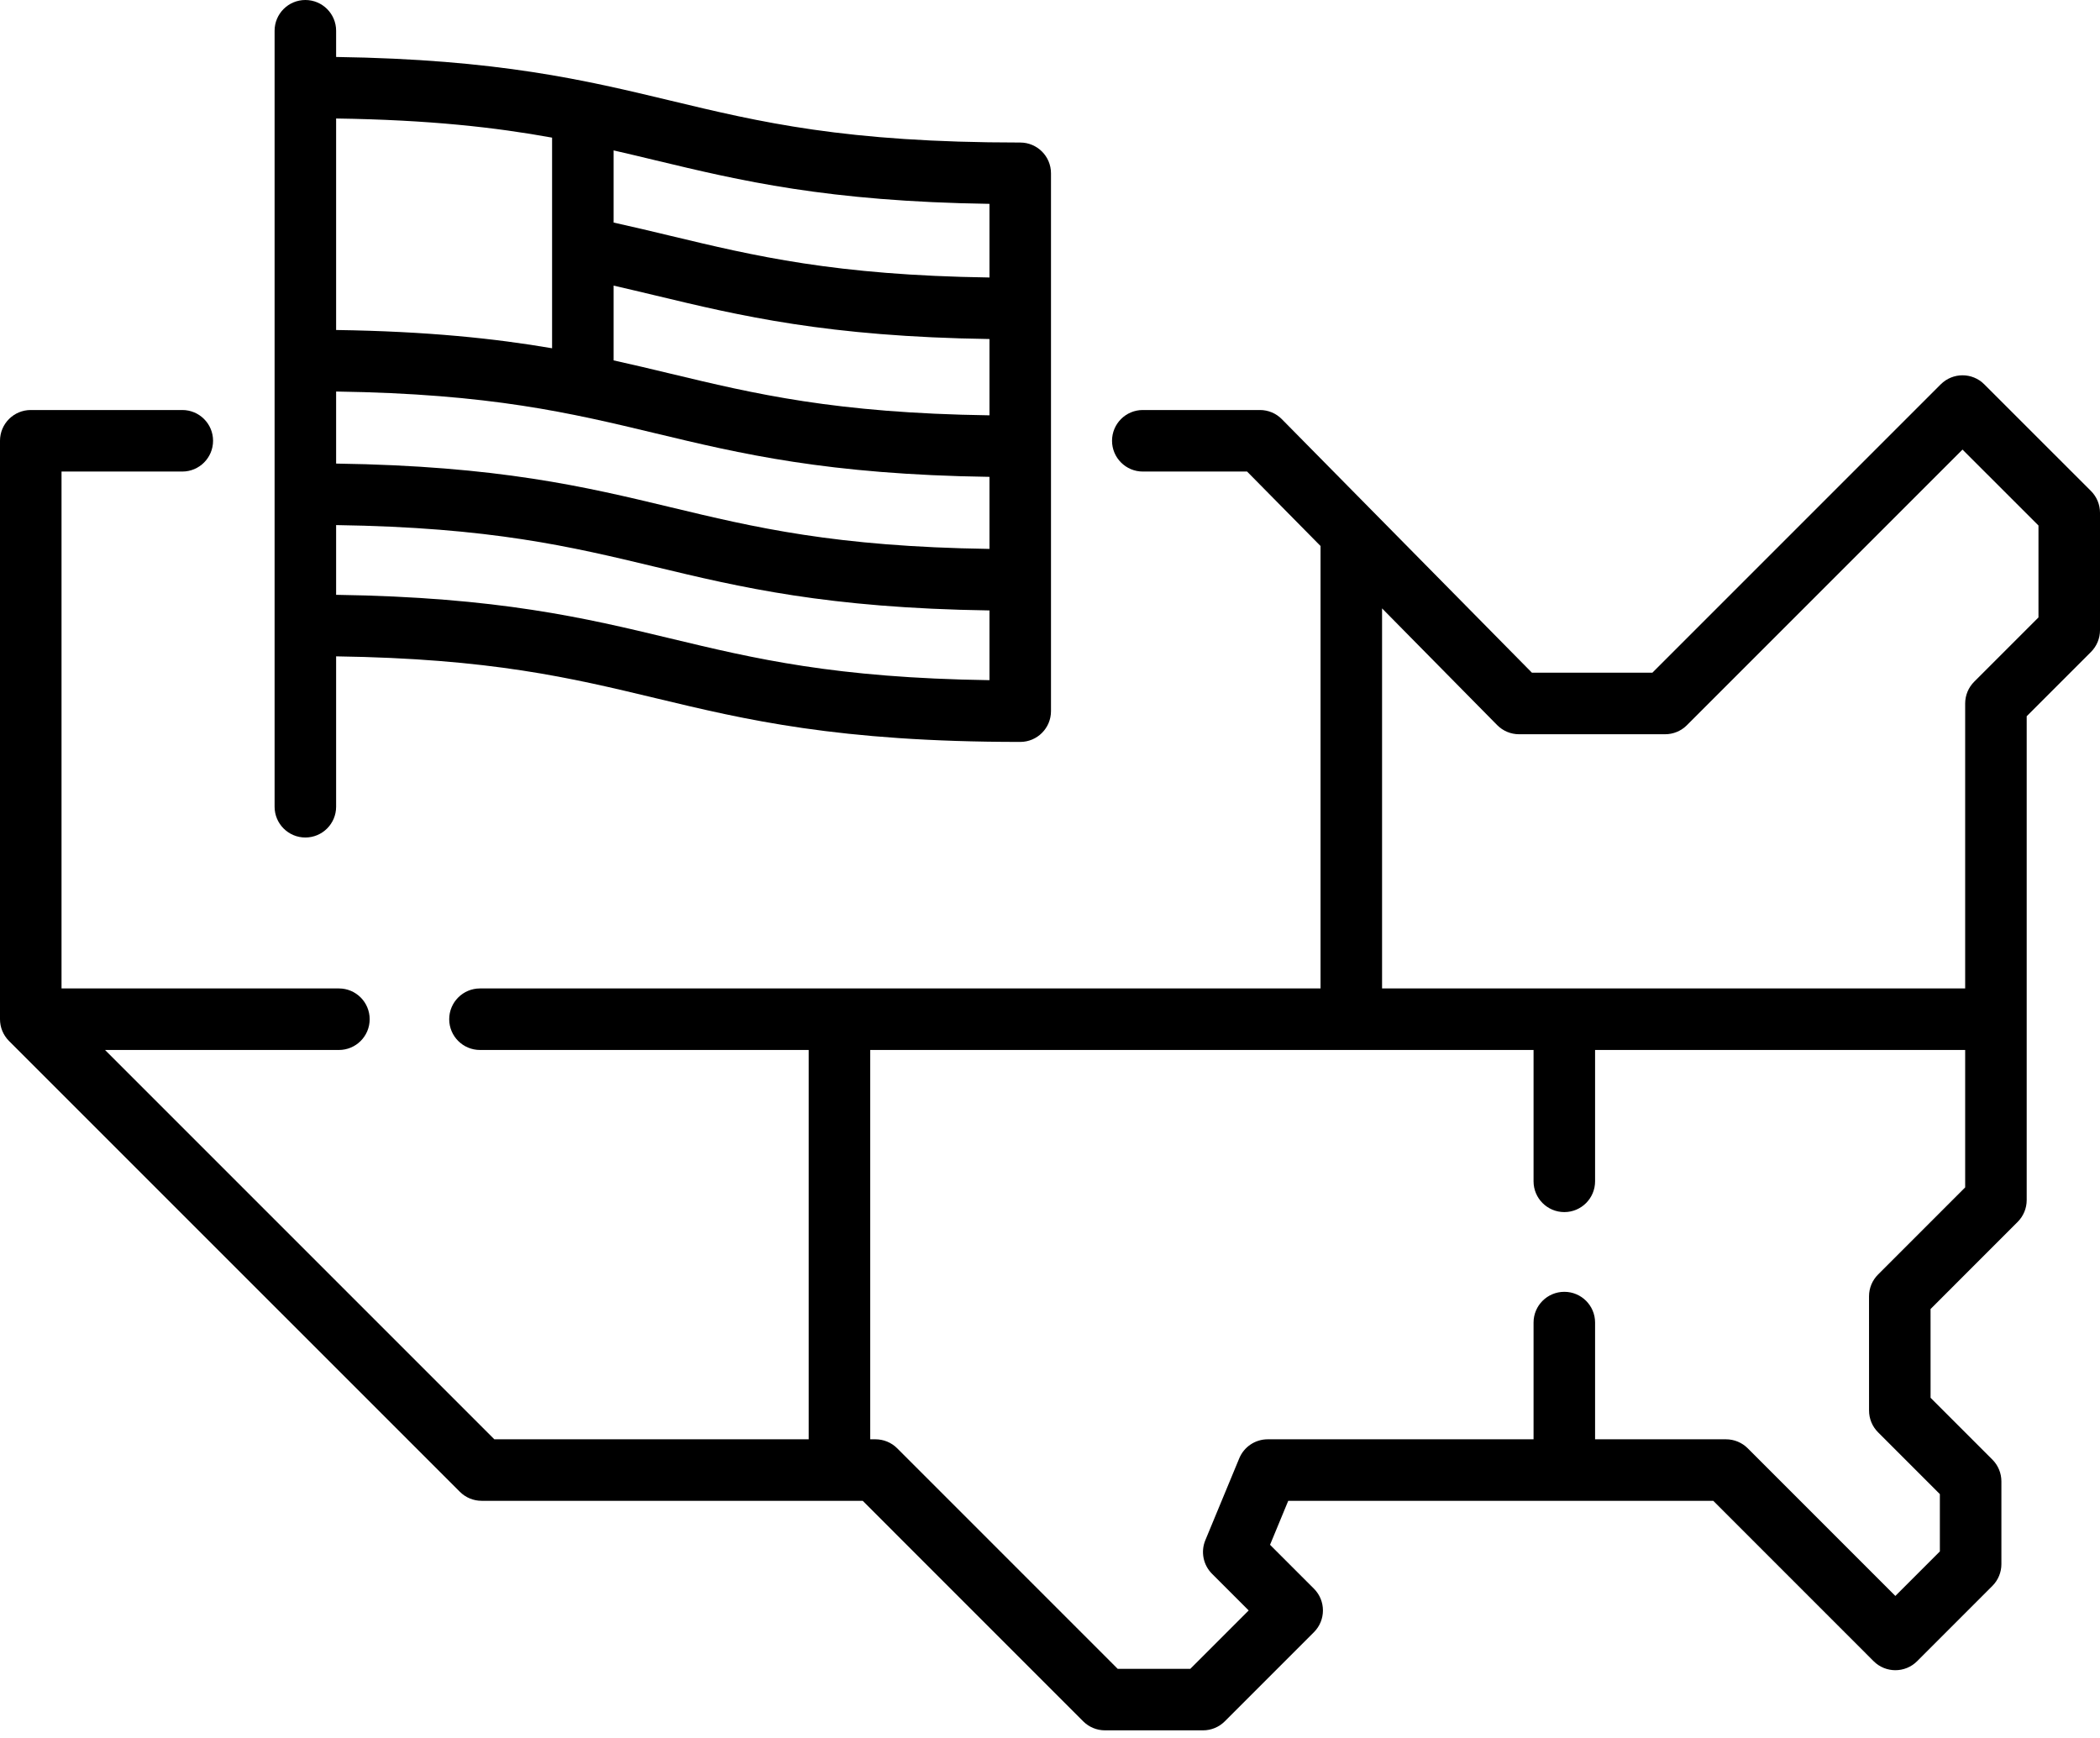
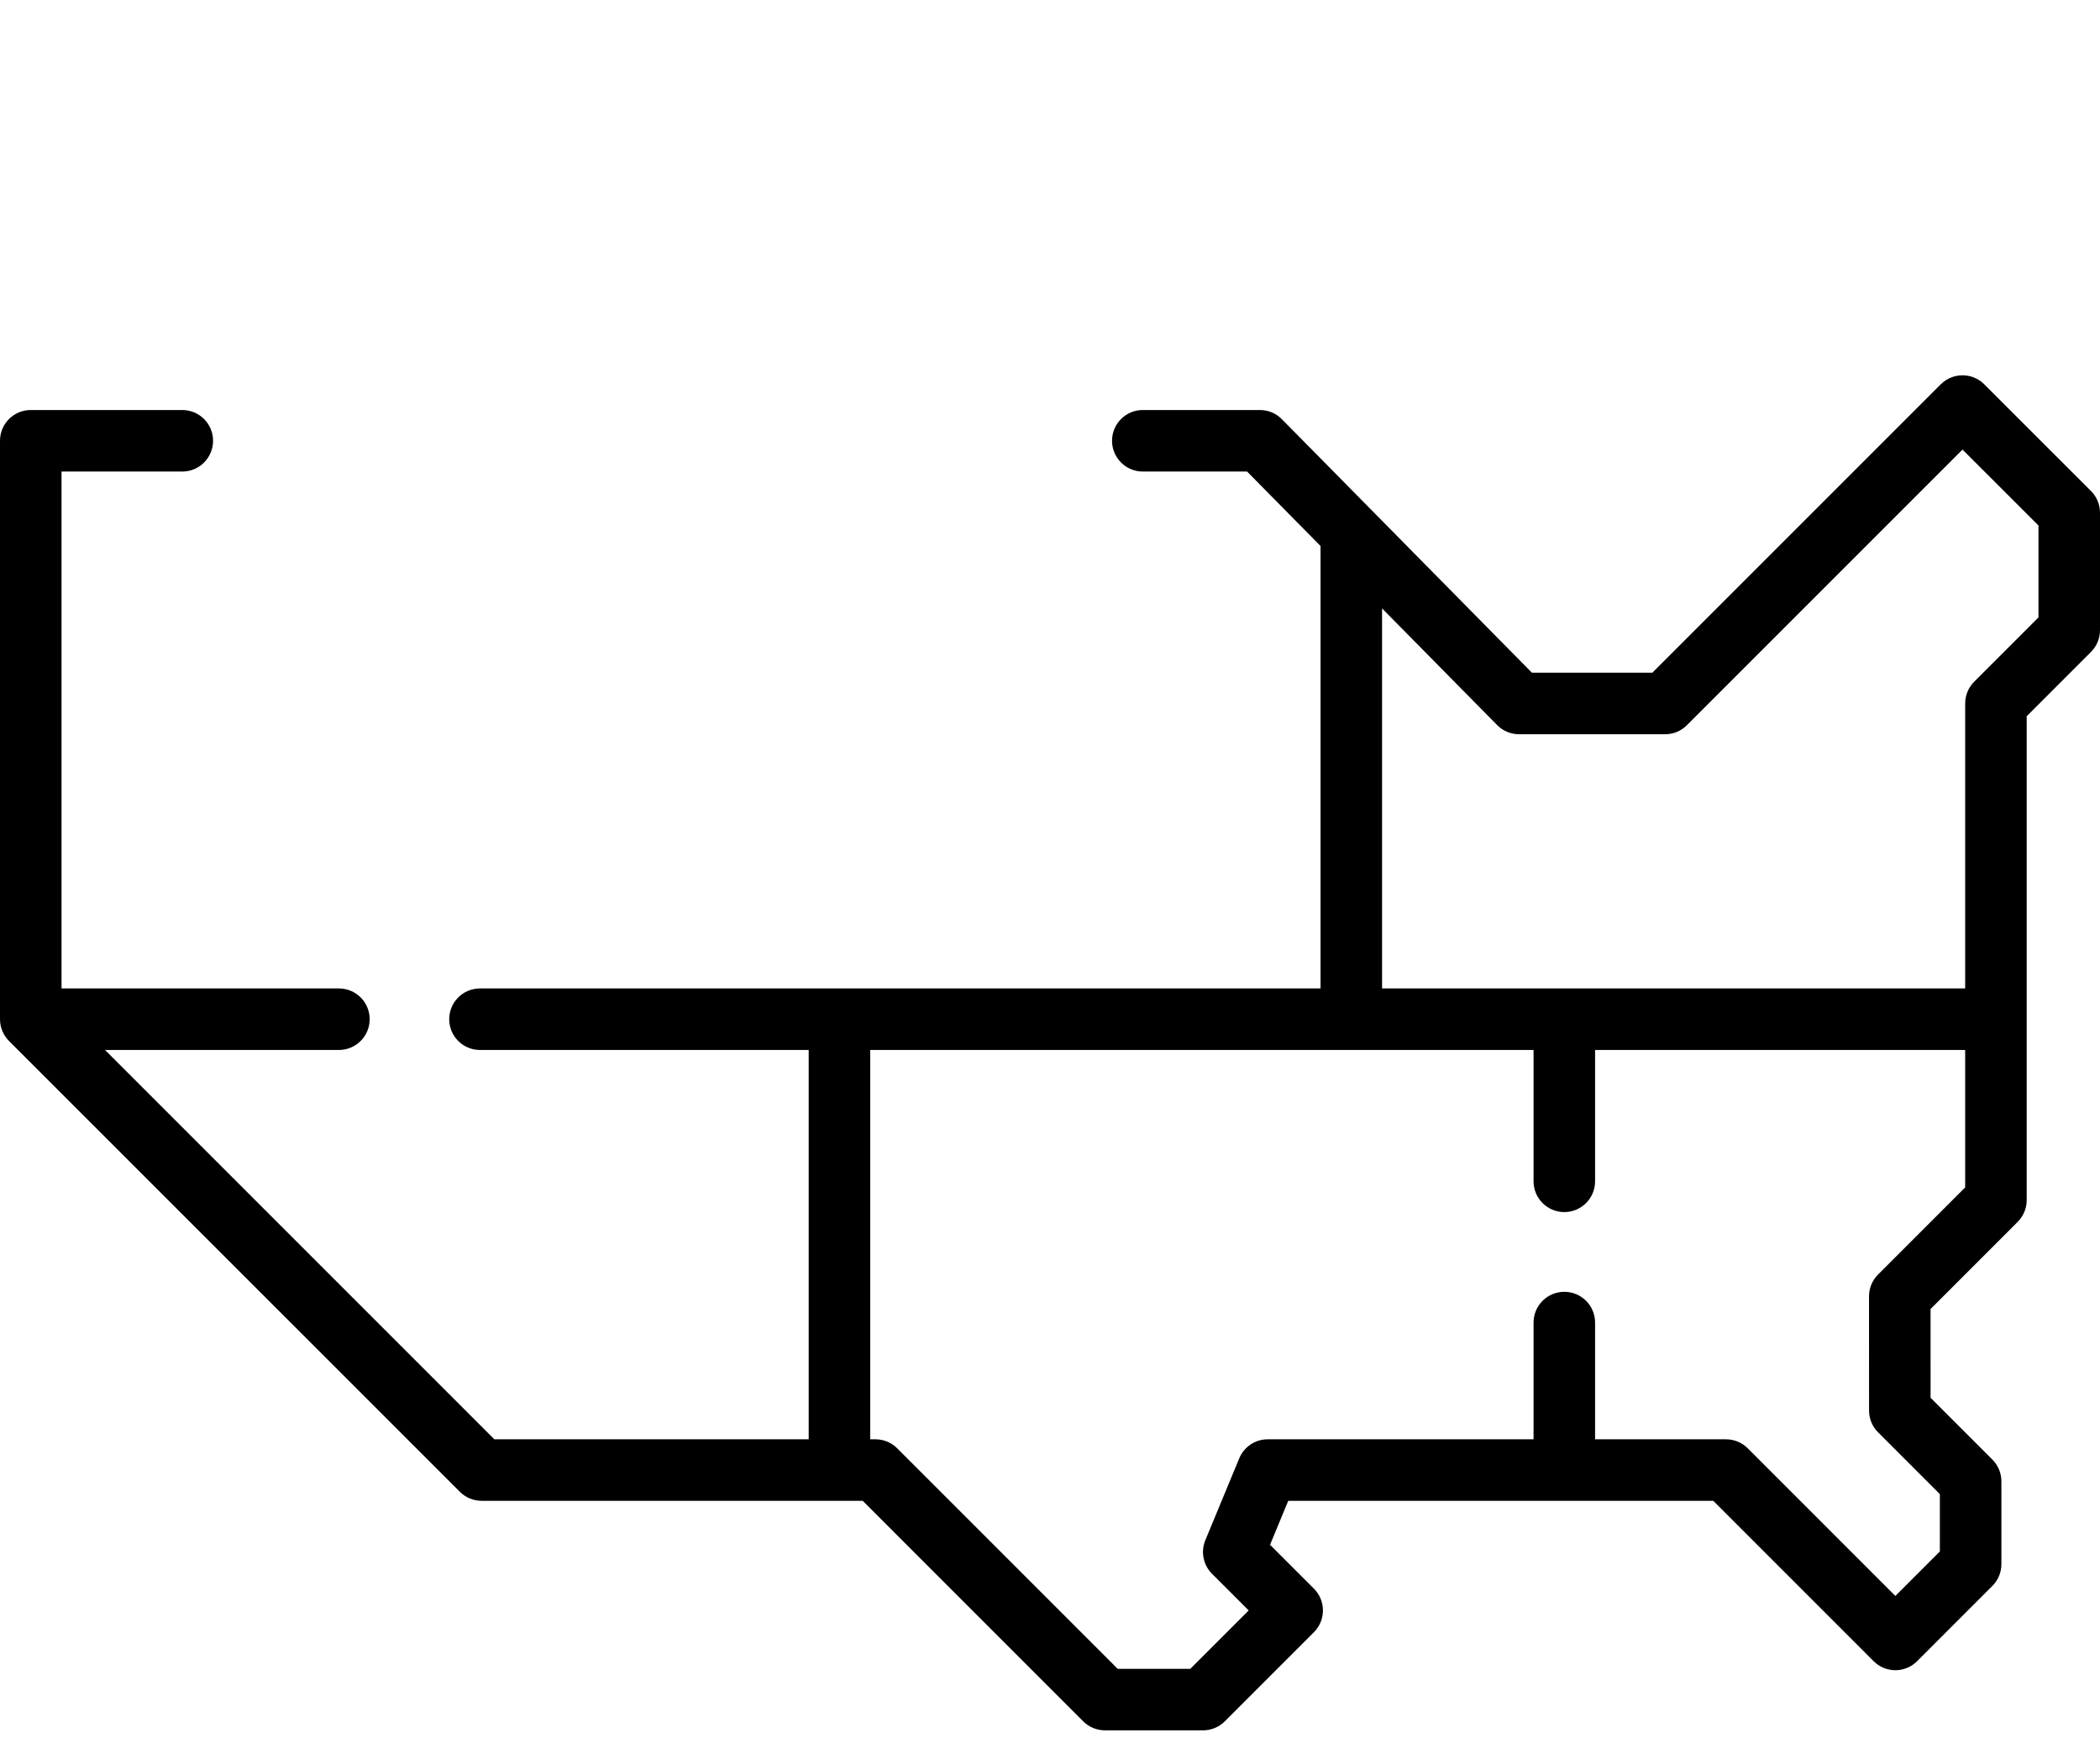
<svg xmlns="http://www.w3.org/2000/svg" width="87" height="72" viewBox="0 0 87 72" fill="none">
-   <path d="M12.65 34.696C13.354 34.696 13.925 34.125 13.925 33.421V27.191C20.33 27.284 23.654 28.082 27.161 28.923C30.873 29.814 34.712 30.736 42.267 30.736C42.97 30.736 43.541 30.165 43.541 29.461V7.179C43.541 6.475 42.97 5.905 42.267 5.905C35.013 5.905 31.488 5.059 27.756 4.163C24.259 3.324 20.648 2.458 13.925 2.36V1.274C13.925 0.571 13.354 0 12.65 0C11.947 0 11.376 0.571 11.376 1.274V33.421C11.376 34.125 11.947 34.696 12.65 34.696ZM25.421 6.231C26.006 6.364 26.581 6.502 27.161 6.642C30.659 7.481 34.269 8.347 40.992 8.445V11.496C34.587 11.403 31.263 10.605 27.756 9.764C27.002 9.583 26.228 9.398 25.421 9.22V6.231ZM25.421 11.832C26.014 11.968 26.593 12.106 27.161 12.242C30.659 13.082 34.269 13.947 40.992 14.045V17.206C34.587 17.113 31.263 16.316 27.756 15.474C26.994 15.291 26.225 15.107 25.421 14.93V11.832ZM13.925 4.909C17.79 4.965 20.534 5.278 22.872 5.702V14.428C20.522 14.026 17.719 13.726 13.925 13.671V4.909ZM13.925 16.22C20.33 16.313 23.654 17.111 27.161 17.952C30.658 18.792 34.269 19.658 40.992 19.755V22.74C34.587 22.647 31.263 21.849 27.756 21.007C24.259 20.168 20.648 19.302 13.925 19.205V16.22ZM13.925 21.753C20.33 21.847 23.654 22.644 27.161 23.486C30.658 24.325 34.269 25.191 40.992 25.289V28.178C34.587 28.084 31.263 27.287 27.756 26.445C24.259 25.605 20.648 24.74 13.925 24.642V21.753Z" fill="black" />
  <path d="M86.627 20.342L82.205 15.921C81.708 15.423 80.901 15.424 80.403 15.921L68.455 27.869H63.466L53.105 17.365C52.866 17.122 52.539 16.986 52.198 16.986H47.345C46.641 16.986 46.07 17.556 46.07 18.26C46.07 18.964 46.641 19.535 47.345 19.535H51.665L54.708 22.62V40.949H19.885C19.181 40.949 18.61 41.52 18.61 42.224C18.61 42.928 19.181 43.498 19.885 43.498H33.503V59.627H20.48L4.351 43.498H14.041C14.745 43.498 15.315 42.928 15.315 42.224C15.315 41.52 14.745 40.949 14.041 40.949H2.549V19.535H7.553C8.257 19.535 8.827 18.964 8.827 18.26C8.827 17.556 8.257 16.986 7.553 16.986H1.274C0.571 16.986 0 17.556 0 18.26V42.224C0 42.562 0.134 42.886 0.373 43.125L19.052 61.802C19.291 62.041 19.615 62.175 19.953 62.175H35.741L44.876 71.311C45.115 71.55 45.439 71.684 45.778 71.684H49.84C50.178 71.684 50.502 71.55 50.741 71.311L54.434 67.618C54.932 67.12 54.932 66.314 54.435 65.816L52.616 63.997L53.37 62.175H70.978L77.621 68.819C78.119 69.317 78.926 69.317 79.424 68.819L82.542 65.7C82.781 65.461 82.915 65.137 82.915 64.799V61.37C82.915 61.032 82.781 60.707 82.542 60.468L79.981 57.907C79.98 56.542 79.98 55.595 79.98 54.23L83.589 50.62C83.828 50.381 83.963 50.056 83.963 49.718V29.672L86.627 27.008C86.866 26.769 87 26.445 87 26.107V21.243C87 20.905 86.866 20.581 86.627 20.342ZM81.414 49.191L77.805 52.801C77.565 53.04 77.431 53.364 77.431 53.702C77.431 55.551 77.431 56.587 77.432 58.436C77.432 58.774 77.566 59.098 77.805 59.336L80.366 61.898V64.272L78.522 66.116L72.407 60C72.168 59.761 71.844 59.627 71.506 59.627H66.082V54.791C66.082 54.087 65.512 53.517 64.808 53.517C64.104 53.517 63.533 54.087 63.533 54.791V59.627H52.518C52.003 59.627 51.538 59.938 51.341 60.414L49.935 63.808C49.738 64.284 49.847 64.832 50.211 65.197L51.731 66.717L49.312 69.136H46.305L37.17 60C36.931 59.761 36.607 59.627 36.269 59.627H36.052V43.498H63.533V48.939C63.533 49.643 64.104 50.214 64.808 50.214C65.511 50.214 66.082 49.643 66.082 48.939V43.498H81.414V49.191H81.414ZM84.451 25.579L81.787 28.243C81.548 28.482 81.414 28.806 81.414 29.144V40.949H57.257V25.204L62.025 30.039C62.265 30.282 62.592 30.418 62.933 30.418H68.983C69.321 30.418 69.645 30.284 69.884 30.045L81.304 18.625L84.451 21.771V25.579Z" fill="black" />
</svg>